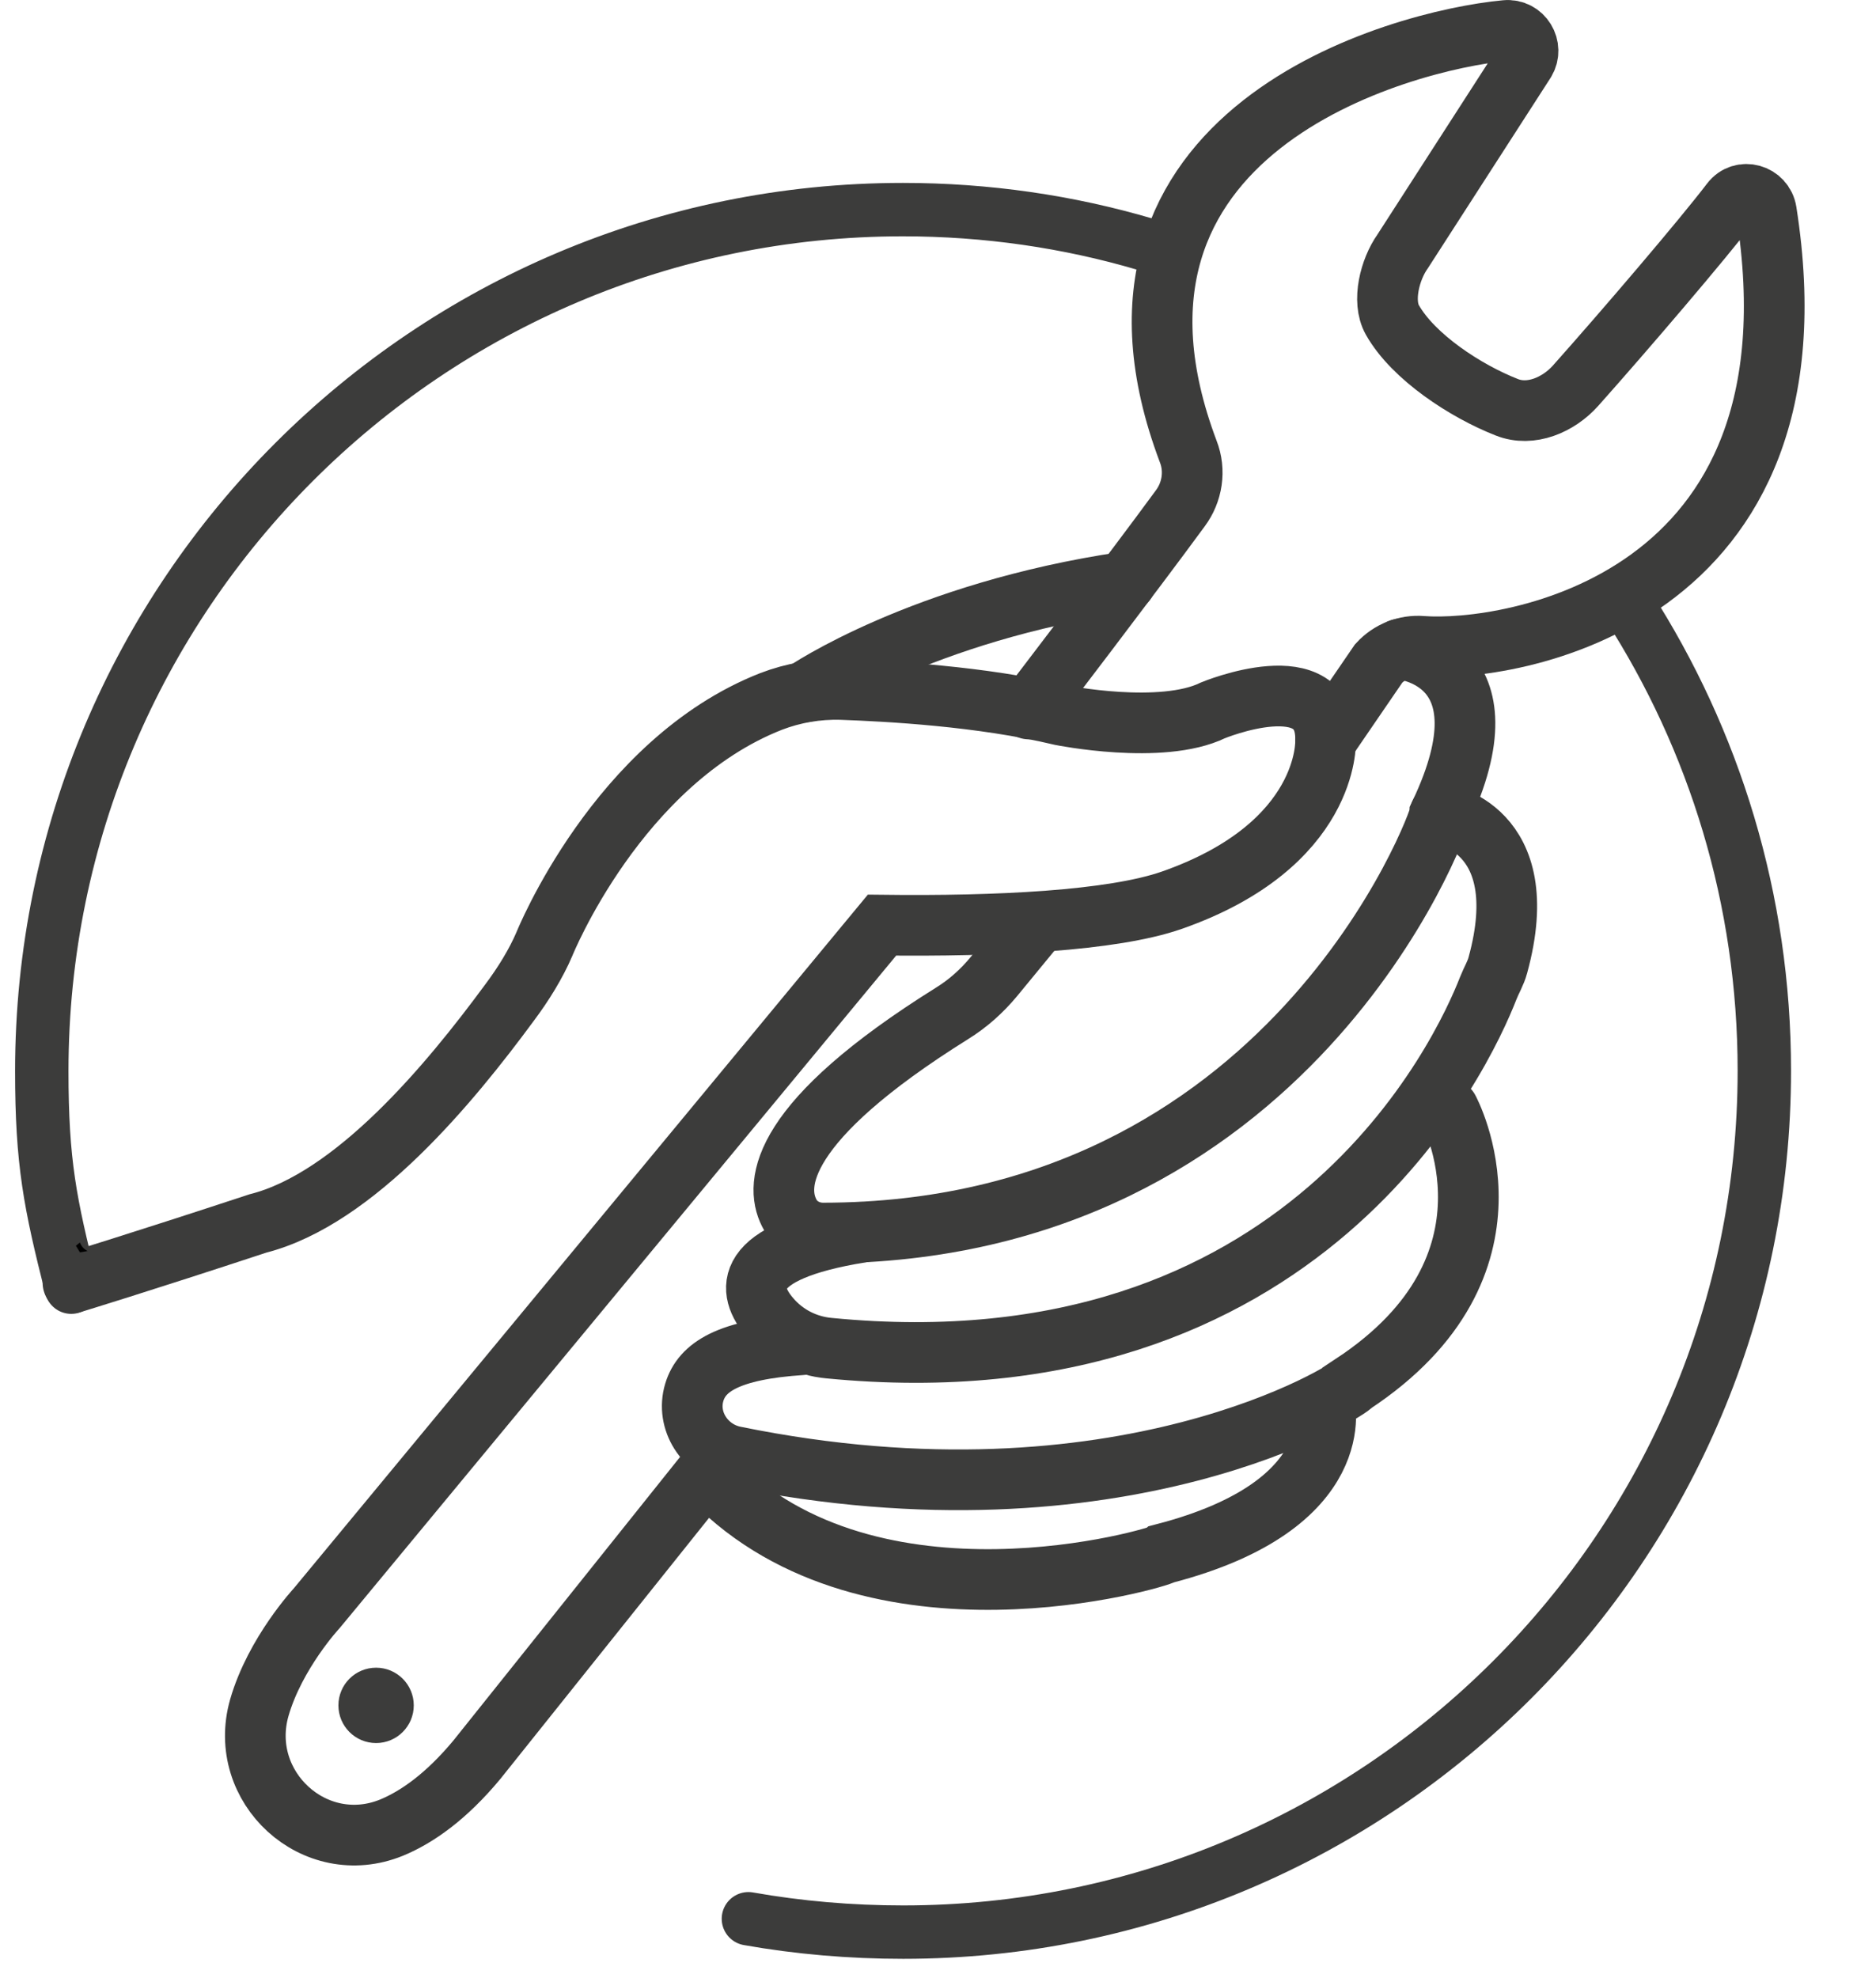
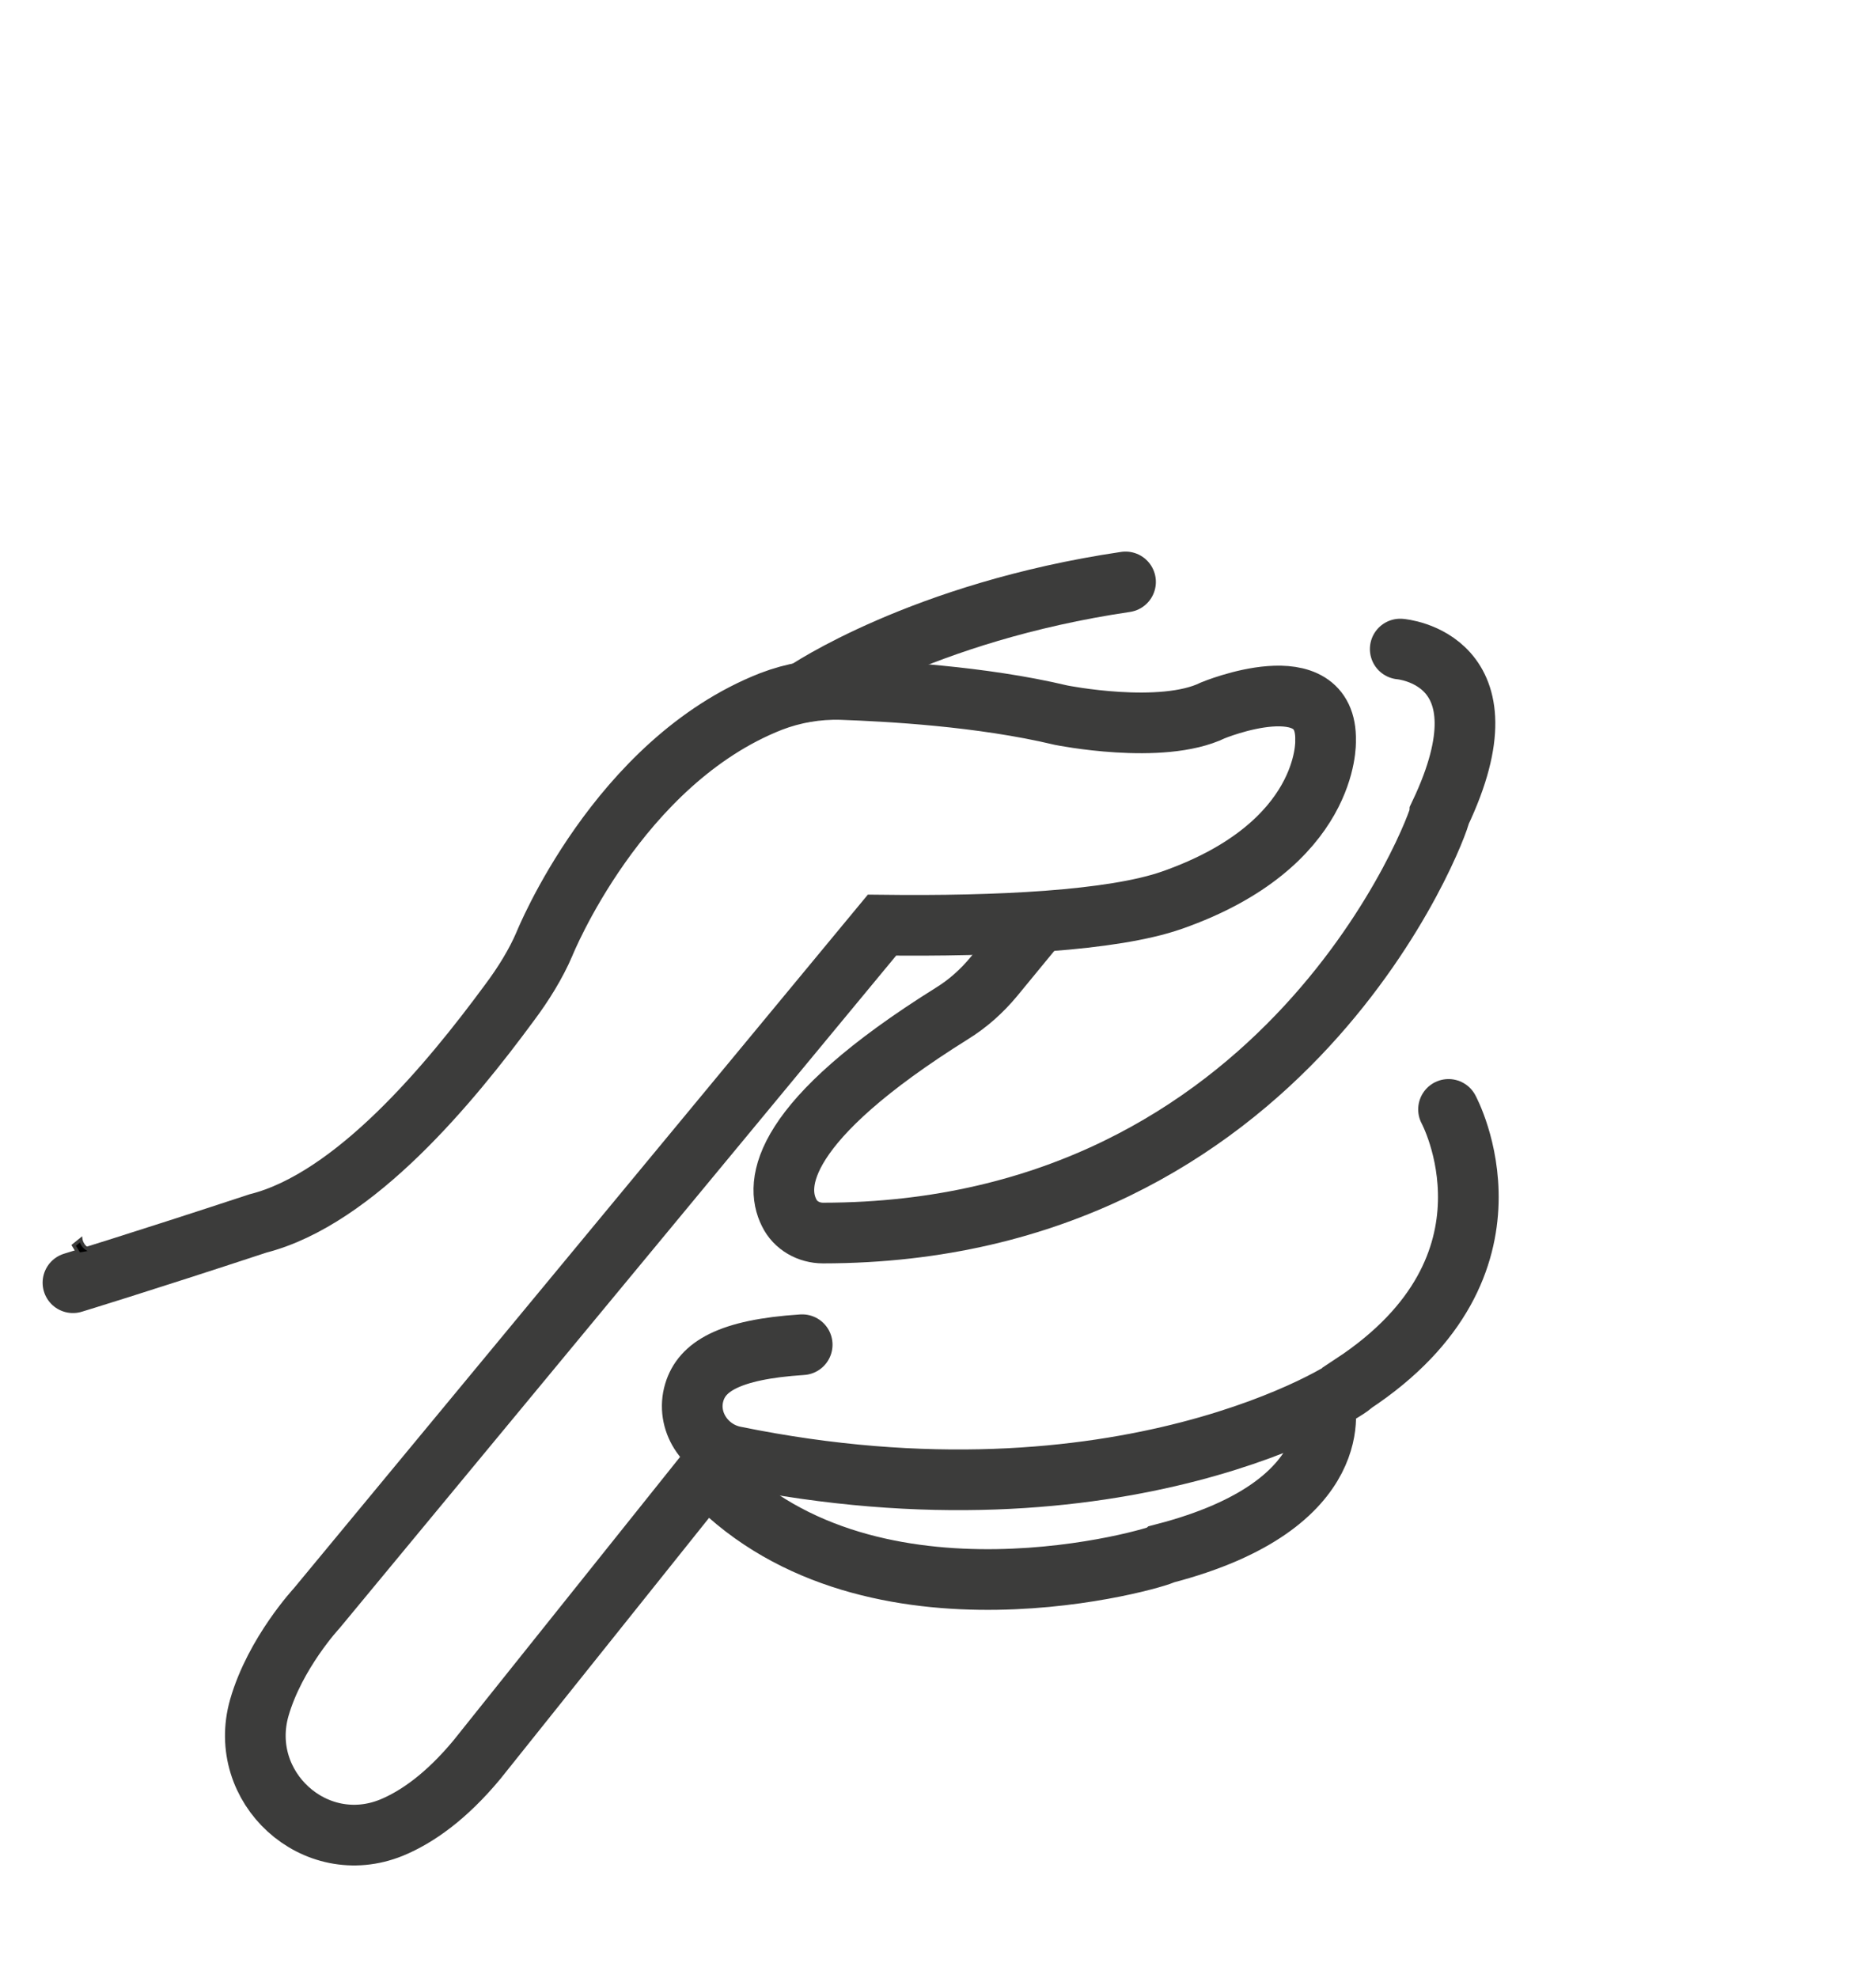
<svg xmlns="http://www.w3.org/2000/svg" version="1.1" id="Ebene_1" x="0px" y="0px" viewBox="0 0 547.7 577.5" style="enable-background:new 0 0 547.7 577.5;" xml:space="preserve">
  <style type="text/css">
	.st0{fill:none;stroke:#3C3C3B;stroke-width:15.592;stroke-linecap:round;stroke-miterlimit:10;}
	.st1{fill:none;stroke:#3C3C3B;stroke-width:17.715;stroke-linecap:round;stroke-miterlimit:10;}
	.st2{fill:none;stroke:#3C3C3B;stroke-width:17.715;stroke-miterlimit:10;}
	.st3{stroke:#3C3C3B;stroke-miterlimit:10;}
	.st4{fill:#3C3C3B;stroke:#3C3C3B;stroke-miterlimit:10;}
</style>
-   <path class="st0" d="M475.3,176.8c25.2,39.2,39.8,85.8,39.8,135.8c0,138.9-112.6,251.5-251.4,251.5c-15.4,0-30.5-1.3-45.2-3.9" />
-   <path class="st0" d="M20.8,375.8c-6.2-24.5-8.6-36.4-8.6-63.1c0-138.9,112.7-251.5,251.4-251.5c24.5,0,48.3,3.5,70.7,10.1" />
-   <path class="st1" d="M387.1,216.2l15.4-22.5c3.2-3.5,7.9-5.4,12.7-5c24.9,1.9,118.5-12.3,100.5-126.9c-0.8-5.1-7.2-6.9-10.3-2.8  c-8.4,11-30.8,37.2-45.4,53.6c-5,5.6-13.1,9.1-20.1,6.3c-12-4.7-27.3-14.7-33.4-25.5c-3.1-5.5-0.7-14.8,3-20L445.2,18  c2.6-4.2-0.7-9.6-5.6-9.1c-31,2.9-128,29.2-92.7,122.9c2.2,5.6,1.2,11.9-2.3,16.6c-13.9,19-44.2,58.6-44.2,58.6" />
  <path class="st1" d="M21.3,374.5c0,0,19.4-5.9,54-17.3c28.3-7.2,56.1-40.9,73.4-64.4c4.2-5.6,7.8-11.5,10.2-17.1  c0,0,21.4-53.3,66.2-70.9c6.5-2.5,13.5-3.7,20.5-3.5c13.7,0.5,40.7,1.9,64.2,7.5c0,0,29.3,5.9,44.3-1.4c0,0,33.5-13.9,32.9,8.9  c0,0,1.3,30.3-44.8,46.5c-17.4,6.1-51.2,7.7-84.7,7.3l-165,199.4c0,0-12.2,13.1-16.8,29.1c-6.6,23.2,16.2,44.1,38.6,35  c7.5-3.1,16-9.1,24.9-19.8l68.9-86.2" />
  <path class="st1" d="M408.8,189.5c0,0,33.2,2.6,11.6,48.1c0,2.4-43.8,122.3-180.1,122.4c-4.2,0-8.1-2.2-9.9-5.9  c-4.3-8.5-2.9-26.7,47.5-58.2c4.7-2.9,8.7-6.5,12.2-10.7l12.5-15.2" />
-   <path class="st1" d="M420.4,237.6c0,0,28,3.7,16.9,44.2c-0.6,2.3-1.9,4.4-2.8,6.7c-7.4,19-53.3,118.7-192.5,105.1  c-6.6-0.6-12.8-3.7-17.2-8.9c-6.7-7.8-8.9-19.2,26.6-24.9" />
  <path class="st1" d="M422.9,323.9c0,0,24.7,45.5-28,80.2c0,1.2-67.2,44.3-180.6,21.1c-8.5-1.8-14.1-10.4-11.6-18.7  c2.2-7.3,9.8-12.5,31.5-13.9" />
  <path class="st2" d="M386.6,409.2c0,0,8.3,30.1-46.8,44.4c-1.2,1.2-85,26.1-131.7-21.6" />
  <path class="st1" d="M235,202c0,0,34-23.3,93.6-32.1" />
  <path class="st3" d="M23.6,361.9c0,0,0.4,3.2,4.3,3.4c-0.2,0.1-4.8,0.9-4.8,0.9l-1.6-2.6L23.6,361.9z" />
-   <circle class="st4" cx="109.8" cy="497.9" r="10.5" />
</svg>